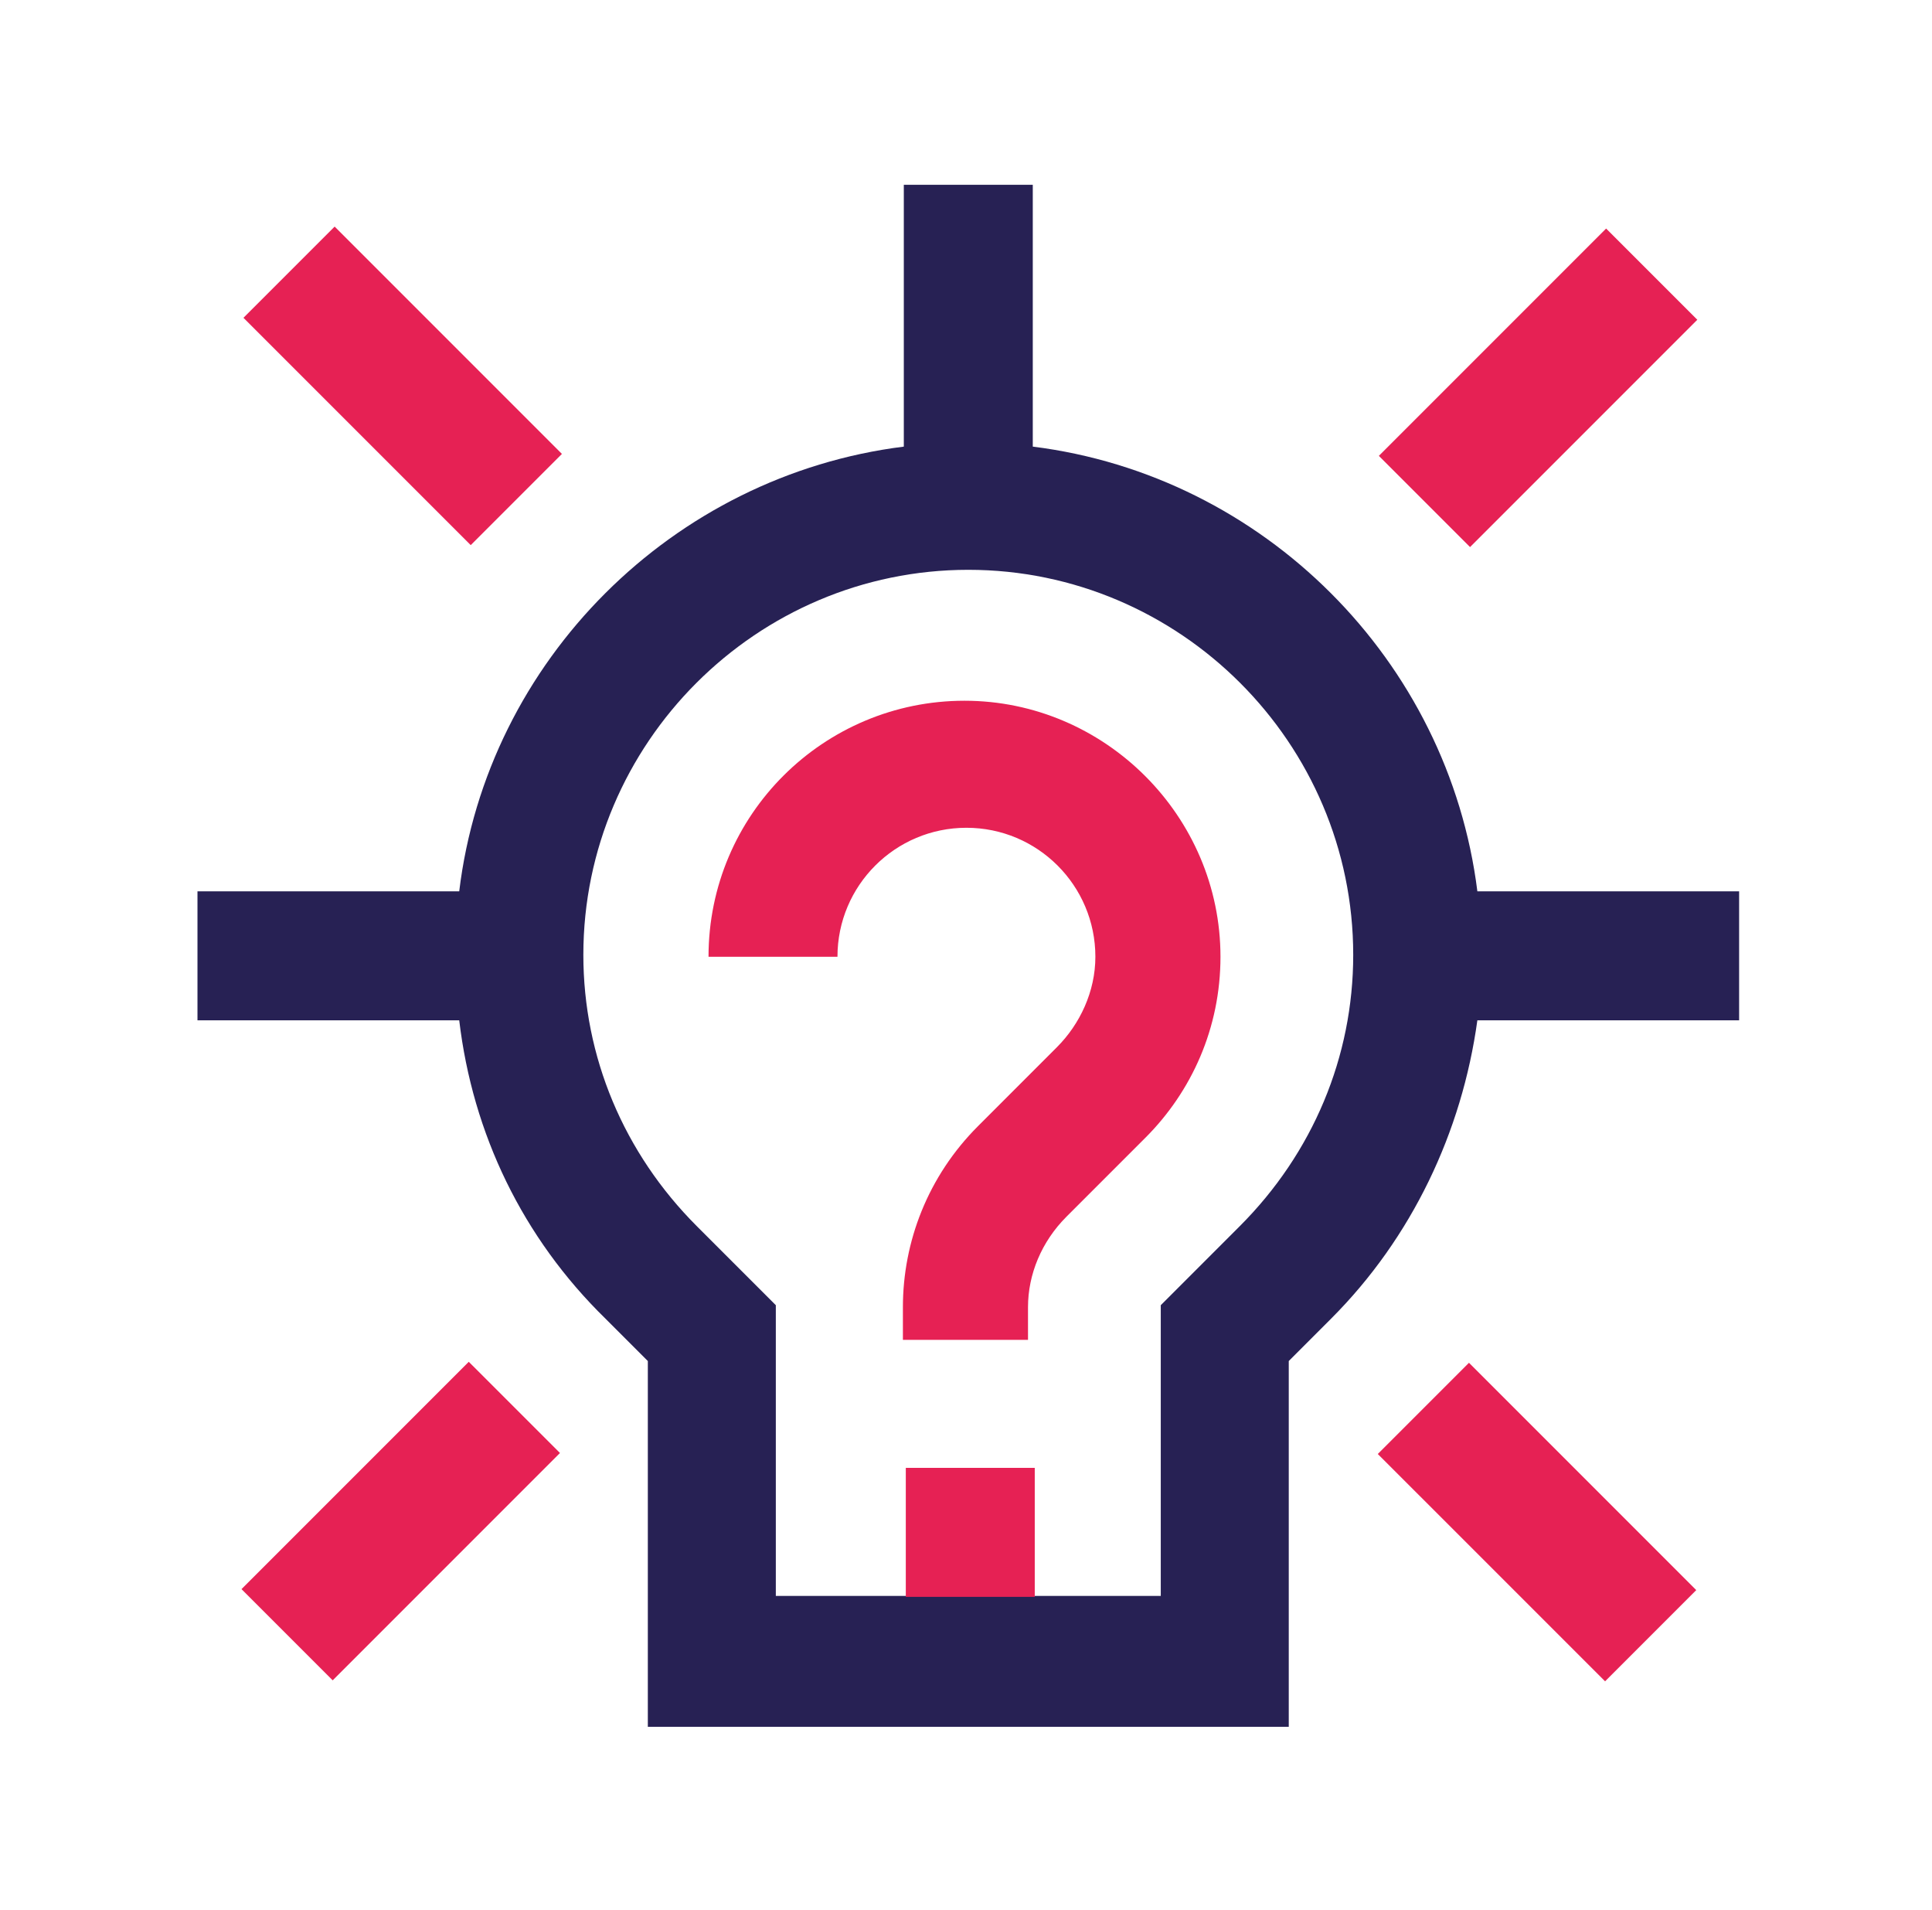
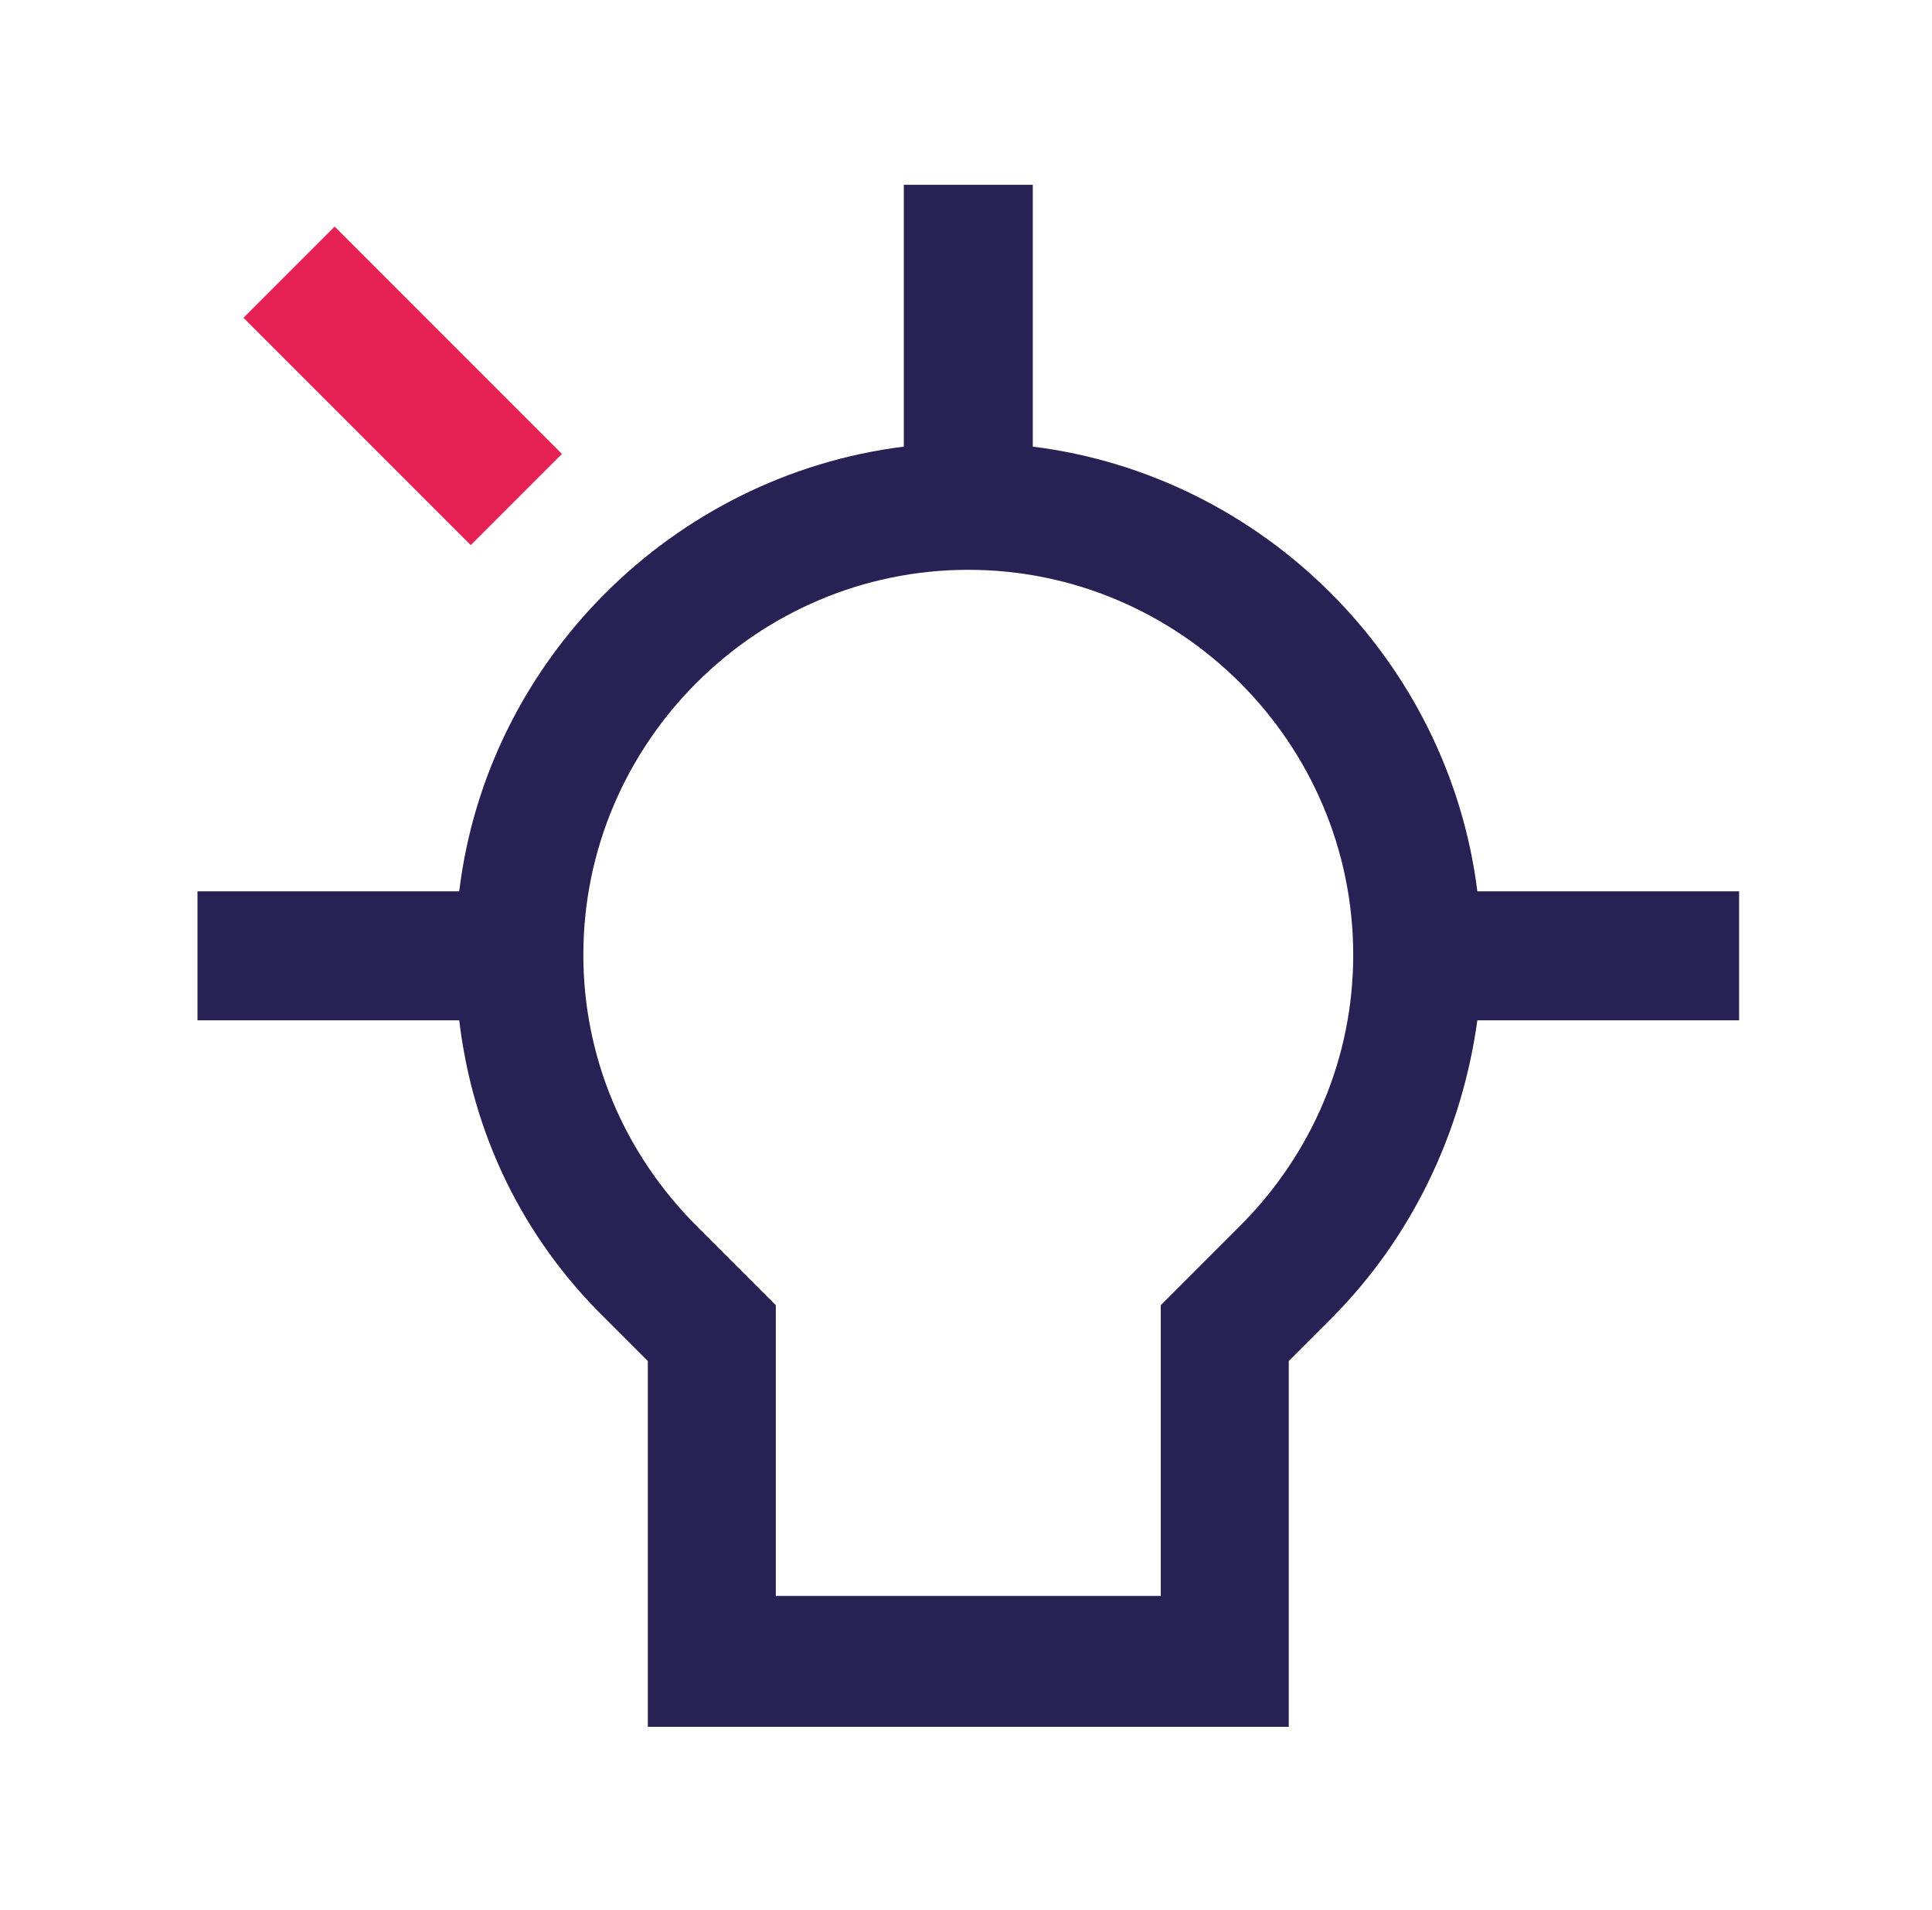
<svg xmlns="http://www.w3.org/2000/svg" width="85" height="84" viewBox="0 0 85 84" fill="none">
  <path d="M64.998 39.206C63.728 29.044 55.599 20.915 45.438 19.645V8.129H39.764V19.645C29.603 20.915 21.431 29.044 20.204 39.206H8.688V44.879H20.204C20.796 49.875 22.998 54.447 26.639 58.004L28.502 59.867V75.956H56.7V59.867L58.562 58.004C62.119 54.447 64.321 49.79 64.998 44.879H76.514V39.206H64.998ZM59.536 42C59.536 46.488 57.758 50.722 54.54 53.939L51.069 57.411V70.198H34.133V57.411L30.661 53.939C27.444 50.722 25.665 46.488 25.665 42C25.665 32.685 33.286 25.064 42.601 25.064C51.915 25.064 59.536 32.685 59.536 42Z" fill="#272154" />
-   <path d="M45.525 64.566H39.852V70.24H45.525V64.566Z" fill="#E62154" />
-   <path d="M45.398 58.935H39.724V57.496C39.724 54.617 40.825 51.738 43.027 49.536L46.498 46.064C47.515 45.048 48.192 43.609 48.192 42.085C48.192 38.952 45.652 36.411 42.519 36.411C39.386 36.411 36.845 38.952 36.845 42.085H31.172C31.172 35.819 36.252 30.823 42.434 30.823C48.615 30.823 53.696 35.903 53.696 42.085C53.696 45.218 52.426 48.012 50.394 50.044L46.922 53.516C45.821 54.617 45.228 56.056 45.228 57.496V58.935H45.398Z" fill="#E62154" />
-   <path d="M20.624 59.901L10.625 69.9L14.637 73.912L24.636 63.912L20.624 59.901Z" fill="#E62154" />
-   <path d="M70.663 10.053L60.664 20.052L64.676 24.064L74.675 14.065L70.663 10.053Z" fill="#E62154" />
-   <path d="M64.629 59.944L60.617 63.956L70.617 73.955L74.628 69.943L64.629 59.944Z" fill="#E62154" />
  <path d="M14.723 9.967L10.711 13.979L20.71 23.978L24.722 19.966L14.723 9.967Z" fill="#E62154" />
</svg>